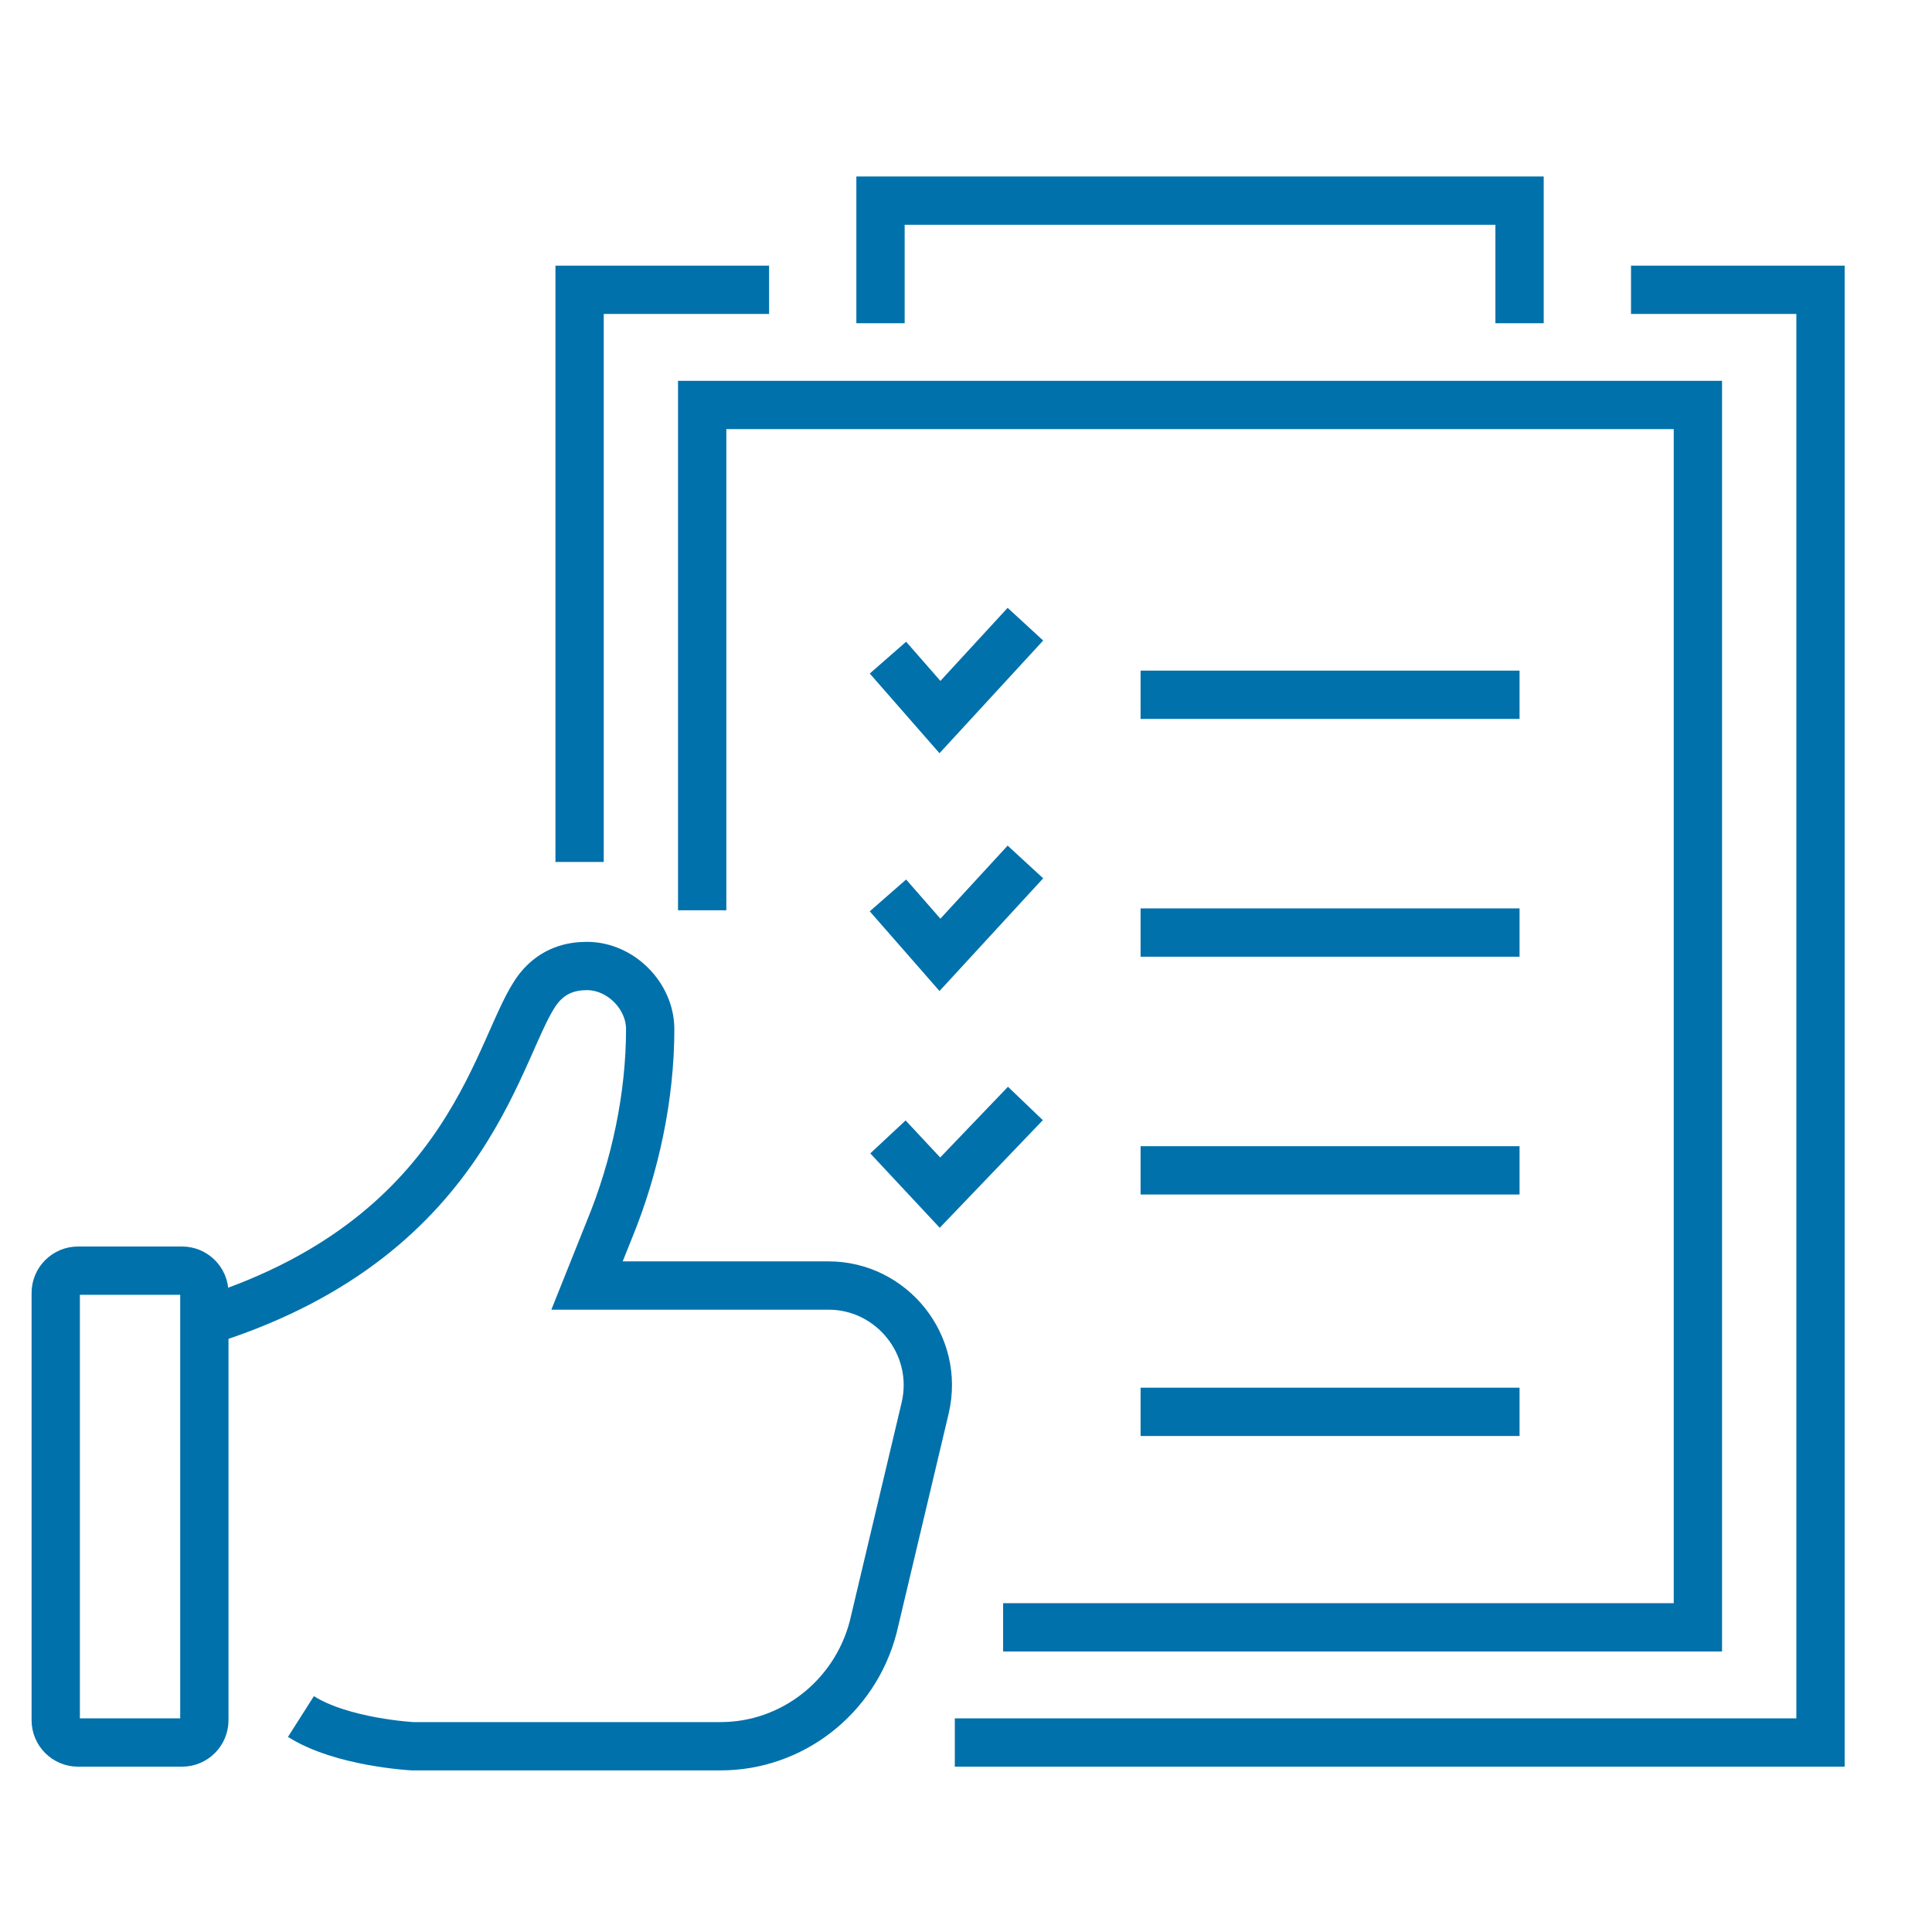
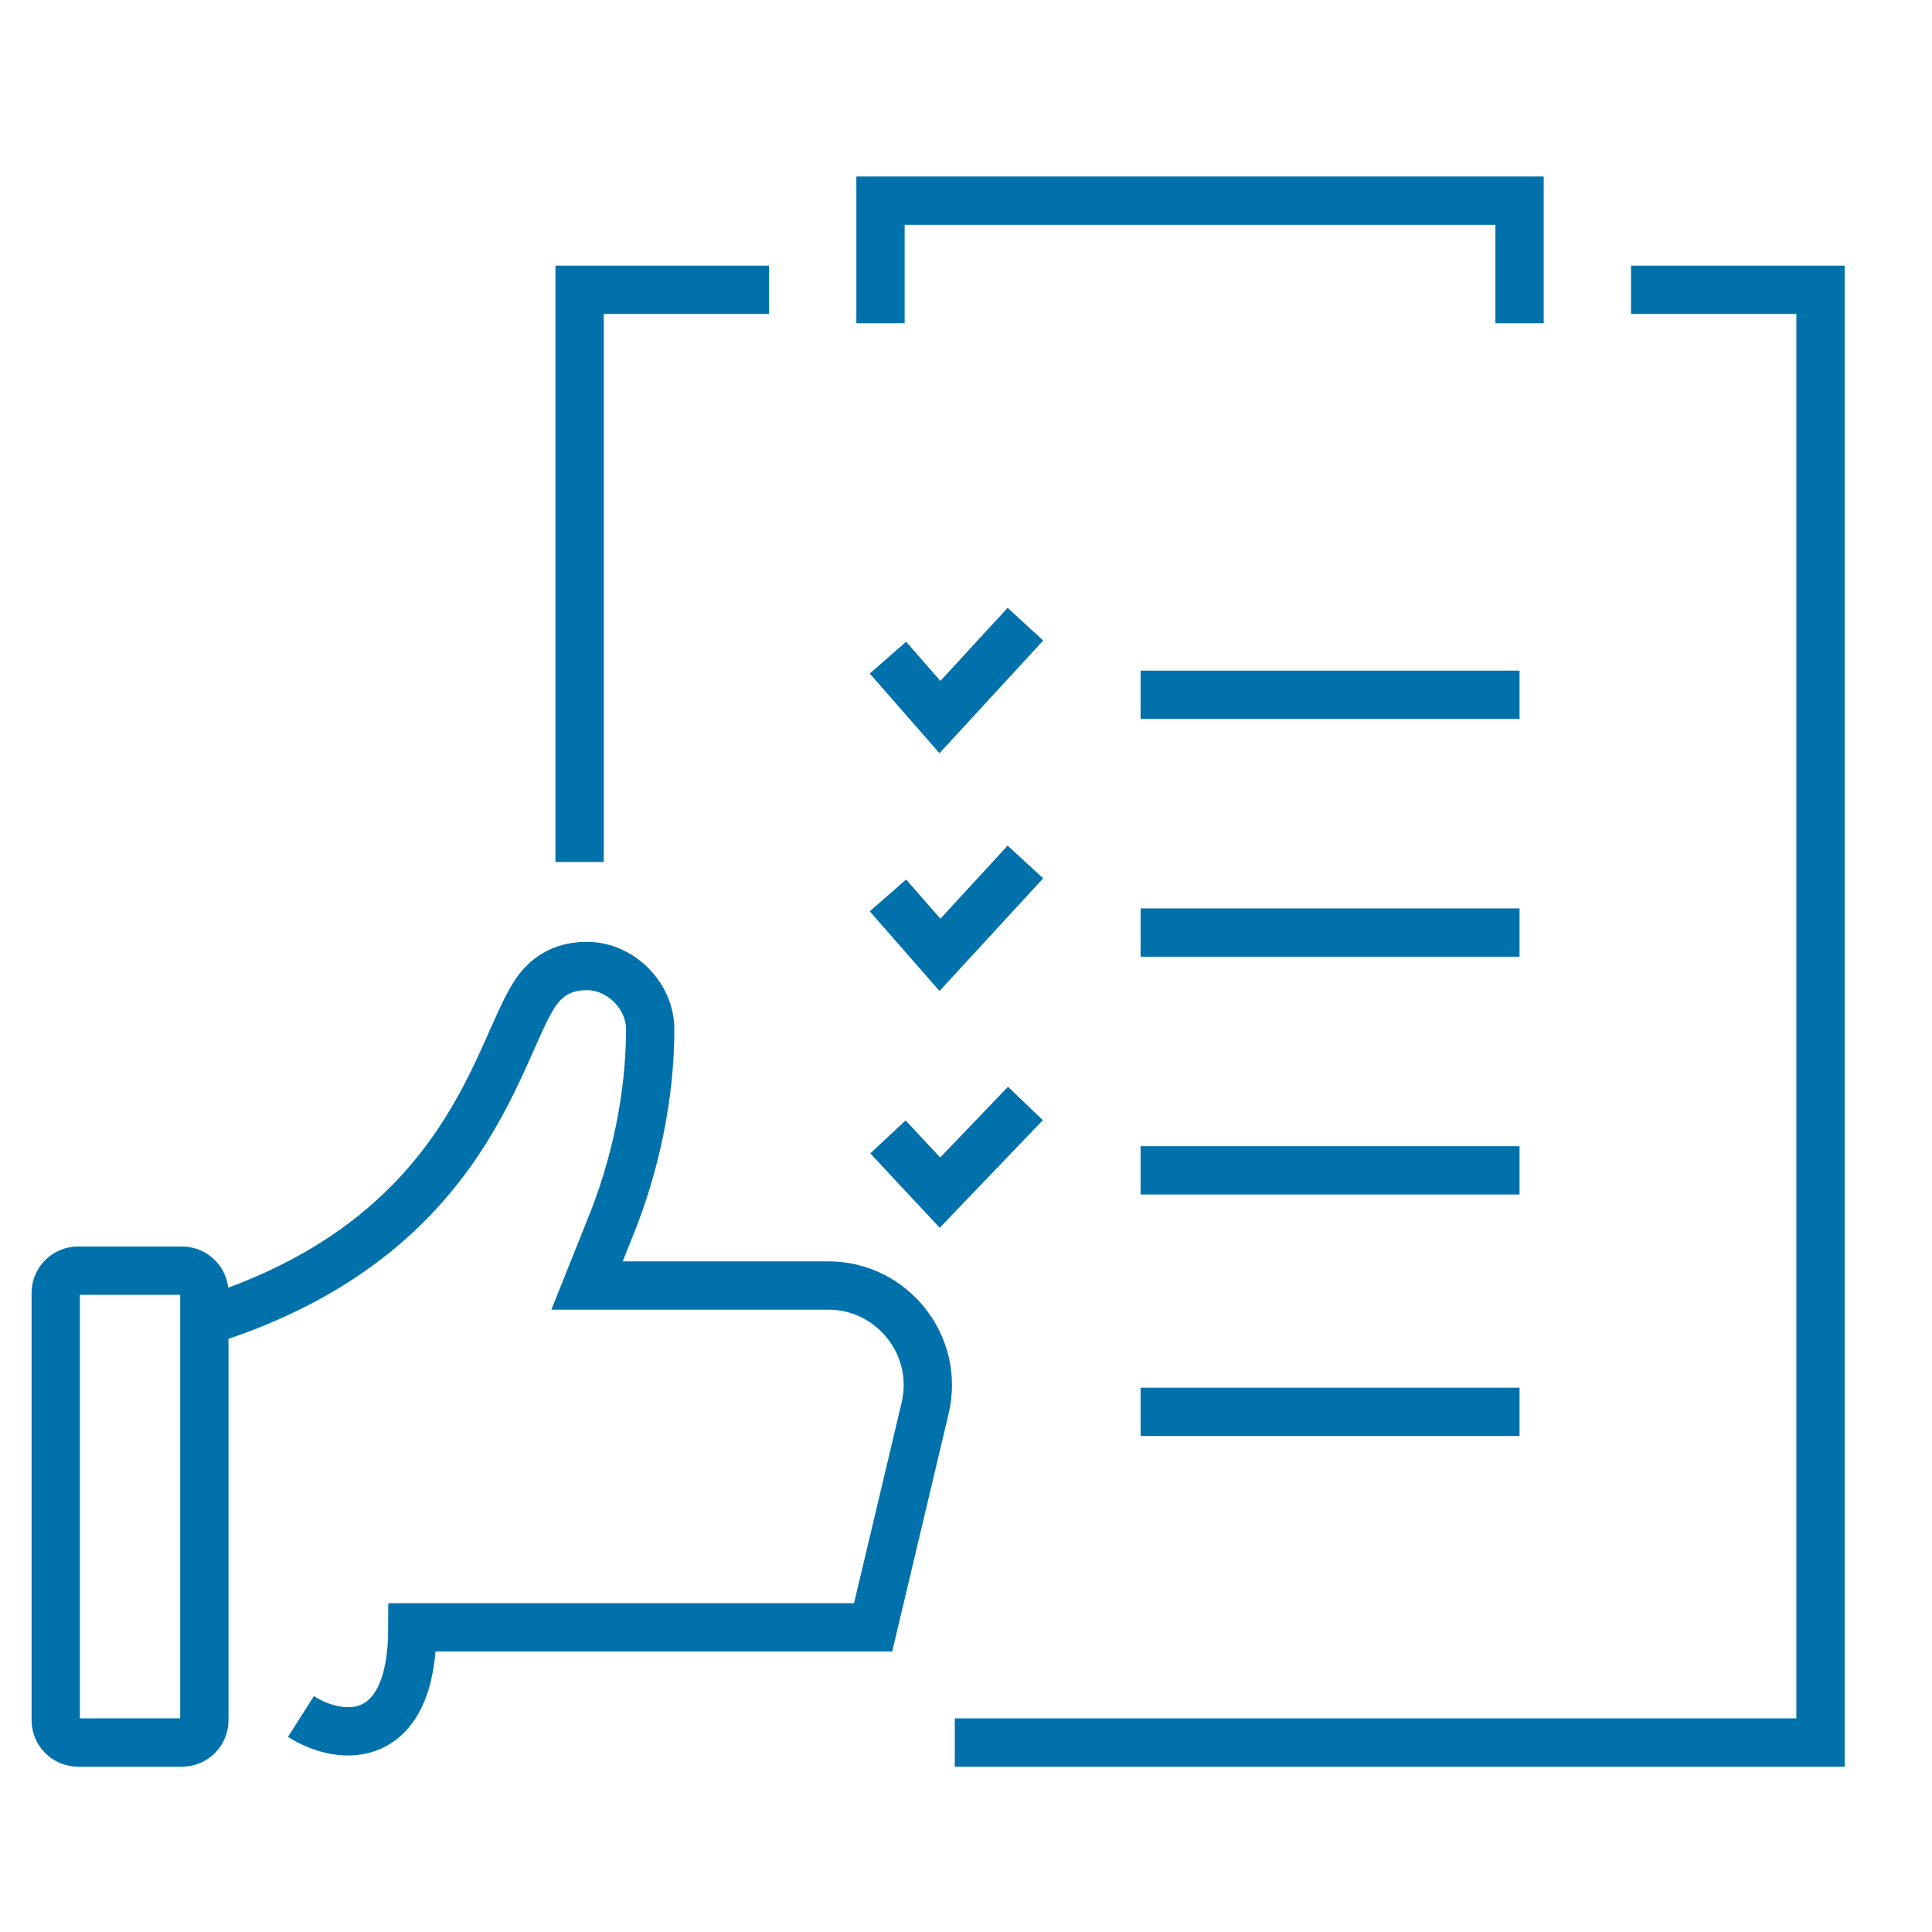
<svg xmlns="http://www.w3.org/2000/svg" width="52" height="52" viewBox="0 0 52 52" fill="none">
  <path d="M4.9 34.2H2.1C1.769 34.2 1.5 34.469 1.5 34.8V46.3C1.5 46.631 1.769 46.9 2.1 46.9H4.9C5.231 46.9 5.5 46.631 5.5 46.3V34.8C5.5 34.469 5.231 34.2 4.9 34.2Z" stroke="#0071AB" stroke-width="1.3" stroke-miterlimit="10" />
-   <path d="M5.7 35.5C12.8 33.2 13.4 28 14.5 26.6C14.9 26.1 15.4 26 15.8 26C16.7 26 17.5 26.8 17.5 27.7C17.5 29.5 17.1 31.4 16.4 33.1L15.8 34.6H22.3C24 34.6 25.3 36.2 24.9 37.9L23.5 43.8C23 45.7 21.3 47 19.4 47H11.1C11.1 47 9.2 46.9 8.1 46.2" stroke="#0071AB" stroke-width="1.3" stroke-miterlimit="10" />
-   <path d="M18.899 24.5V10.9H45.699V43.8H26.999" stroke="#0071AB" stroke-width="1.3" stroke-miterlimit="10" />
+   <path d="M5.7 35.5C12.8 33.2 13.4 28 14.5 26.6C14.9 26.1 15.4 26 15.8 26C16.7 26 17.5 26.8 17.5 27.7C17.5 29.5 17.1 31.4 16.4 33.1L15.8 34.6H22.3C24 34.6 25.3 36.2 24.9 37.9L23.5 43.8H11.1C11.1 47 9.2 46.9 8.1 46.2" stroke="#0071AB" stroke-width="1.3" stroke-miterlimit="10" />
  <path d="M15.6 23.2V7.8H20.7" stroke="#0071AB" stroke-width="1.3" stroke-miterlimit="10" />
  <path d="M43.899 7.8H48.999V46.9H25.699" stroke="#0071AB" stroke-width="1.3" stroke-miterlimit="10" />
  <path d="M23.699 8.7V5.4H40.899V8.7" stroke="#0071AB" stroke-width="1.3" stroke-miterlimit="10" />
  <path d="M23.899 17.7L25.299 19.3L27.599 16.8" stroke="#0071AB" stroke-width="1.3" stroke-miterlimit="10" />
  <path d="M30.699 18.7H40.899" stroke="#0071AB" stroke-width="1.3" stroke-miterlimit="10" />
  <path d="M23.899 24.1L25.299 25.7L27.599 23.2" stroke="#0071AB" stroke-width="1.3" stroke-miterlimit="10" />
  <path d="M30.699 25.1H40.899" stroke="#0071AB" stroke-width="1.3" stroke-miterlimit="10" />
  <path d="M23.899 30.6L25.299 32.1L27.599 29.7" stroke="#0071AB" stroke-width="1.3" stroke-miterlimit="10" />
  <path d="M30.699 31.5H40.899" stroke="#0071AB" stroke-width="1.3" stroke-miterlimit="10" />
  <path d="M30.699 38H40.899" stroke="#0071AB" stroke-width="1.3" stroke-miterlimit="10" />
</svg>